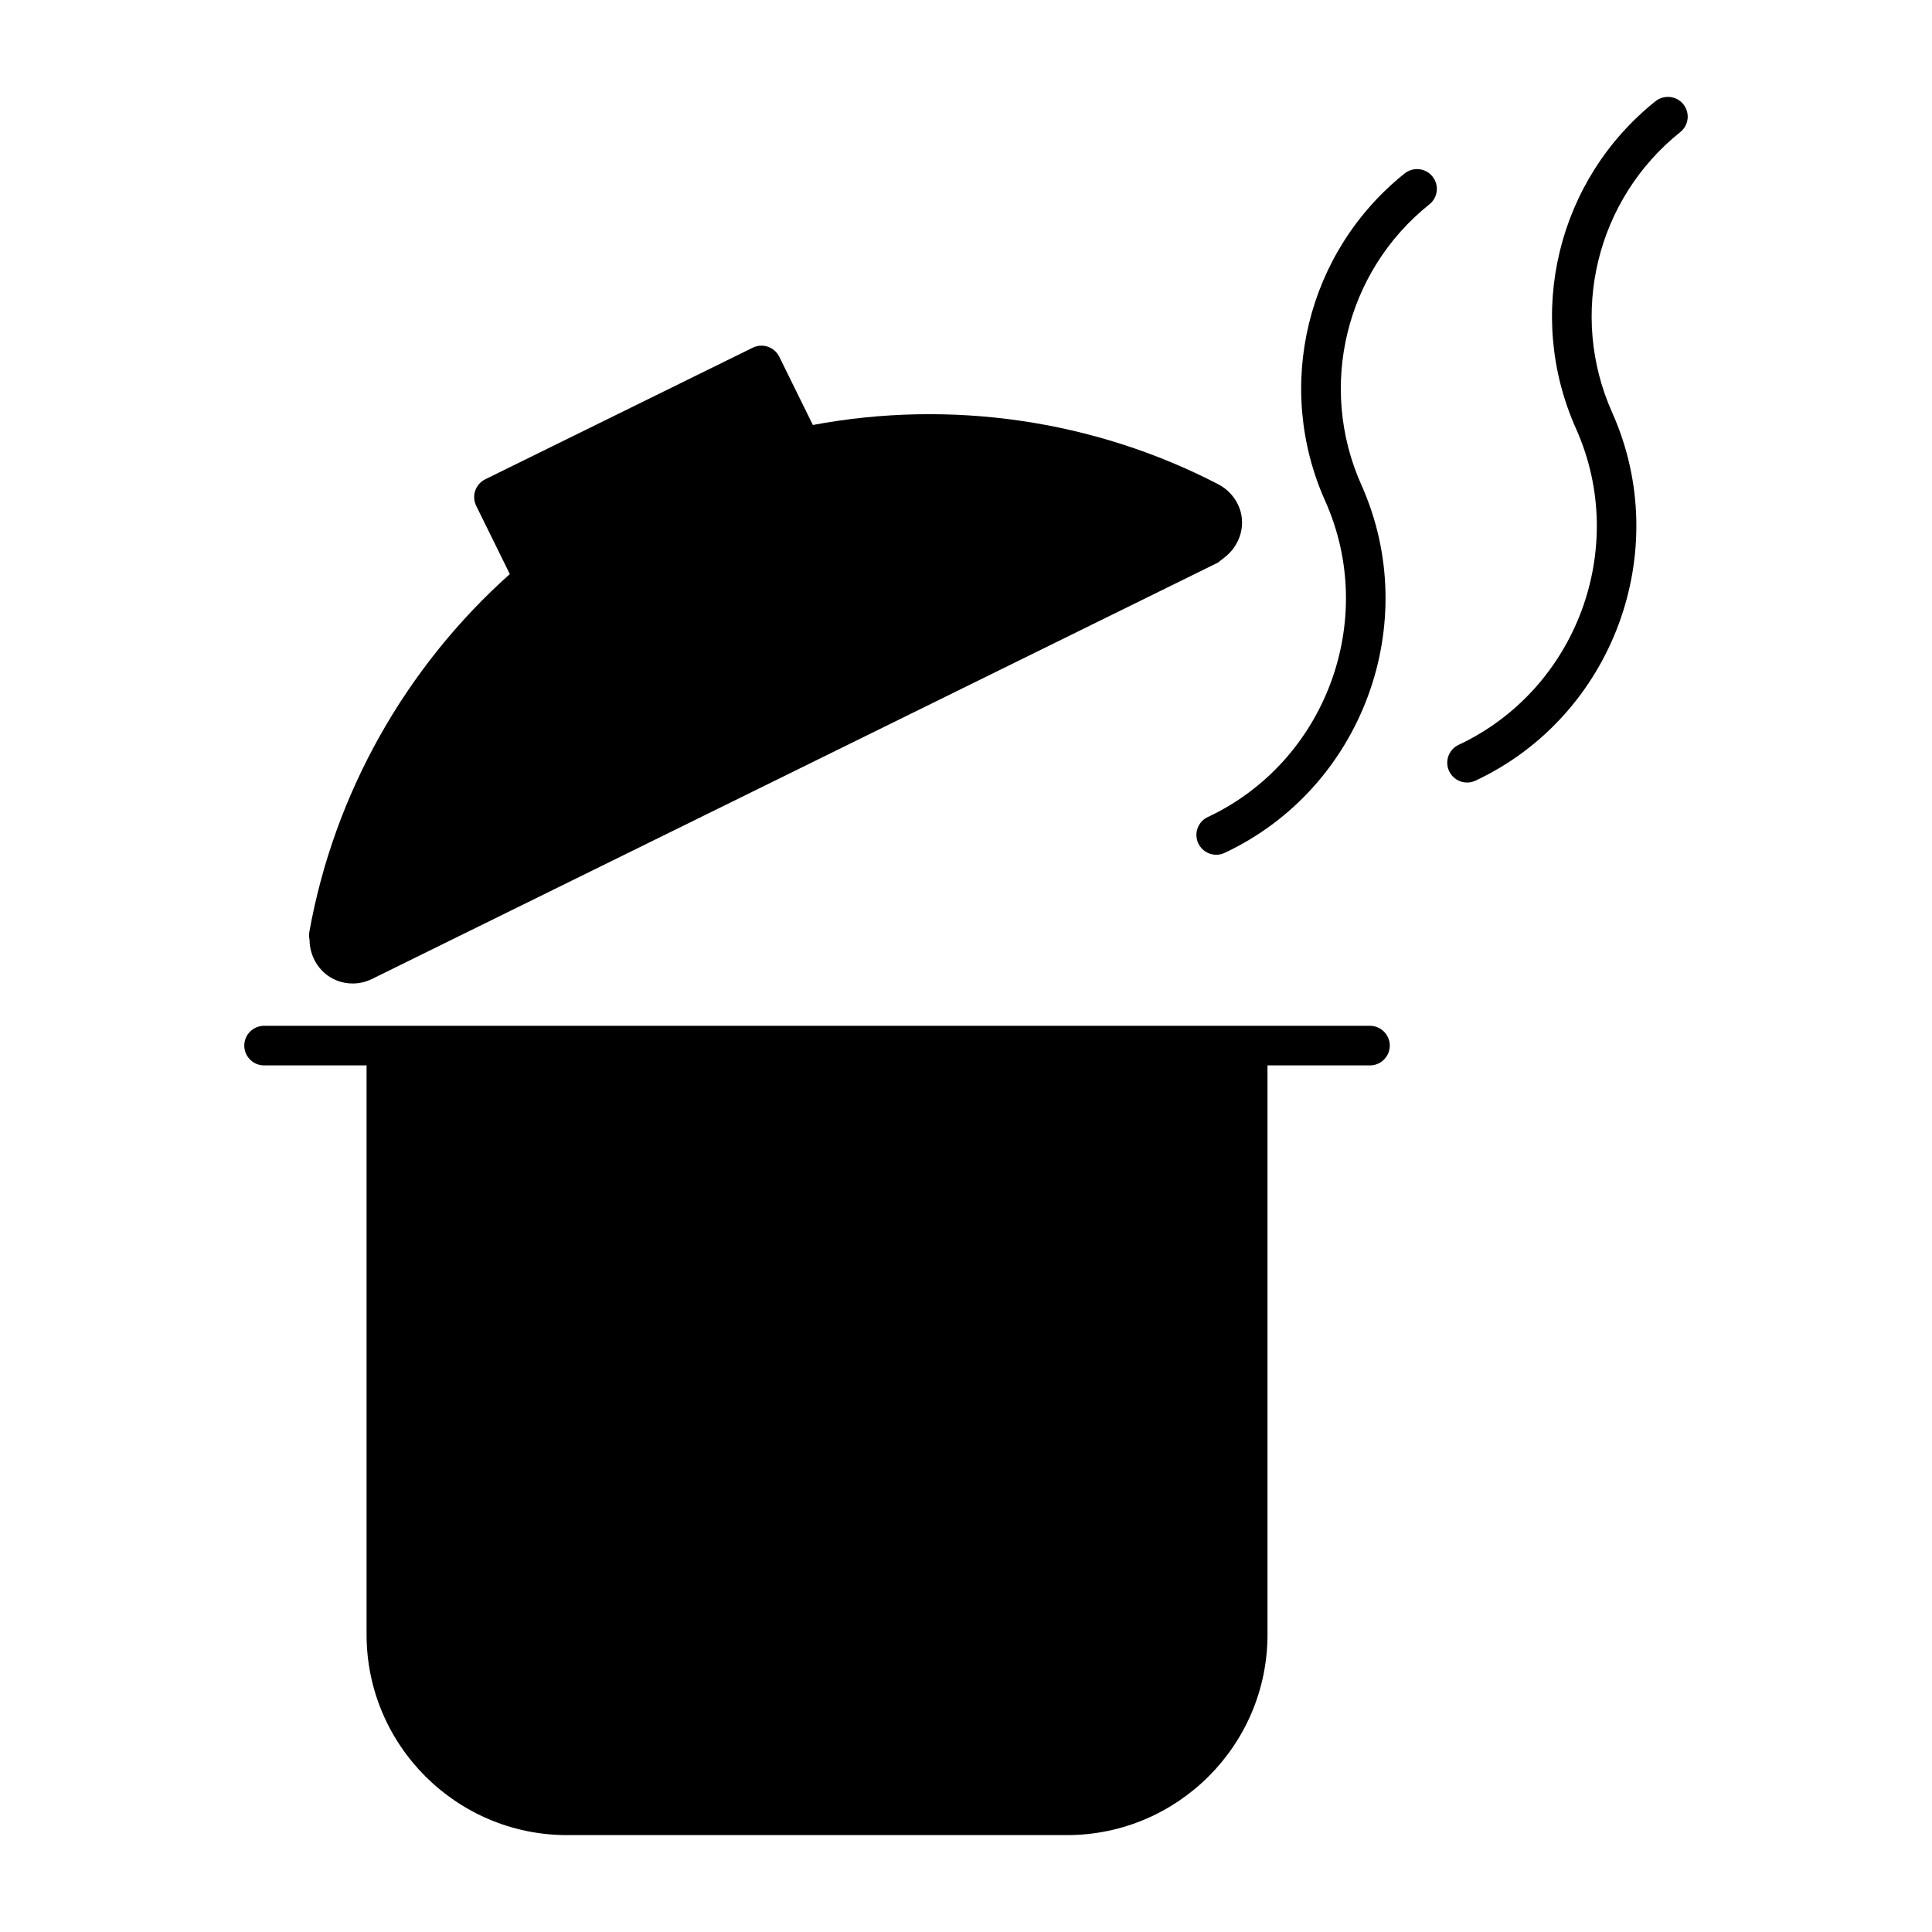
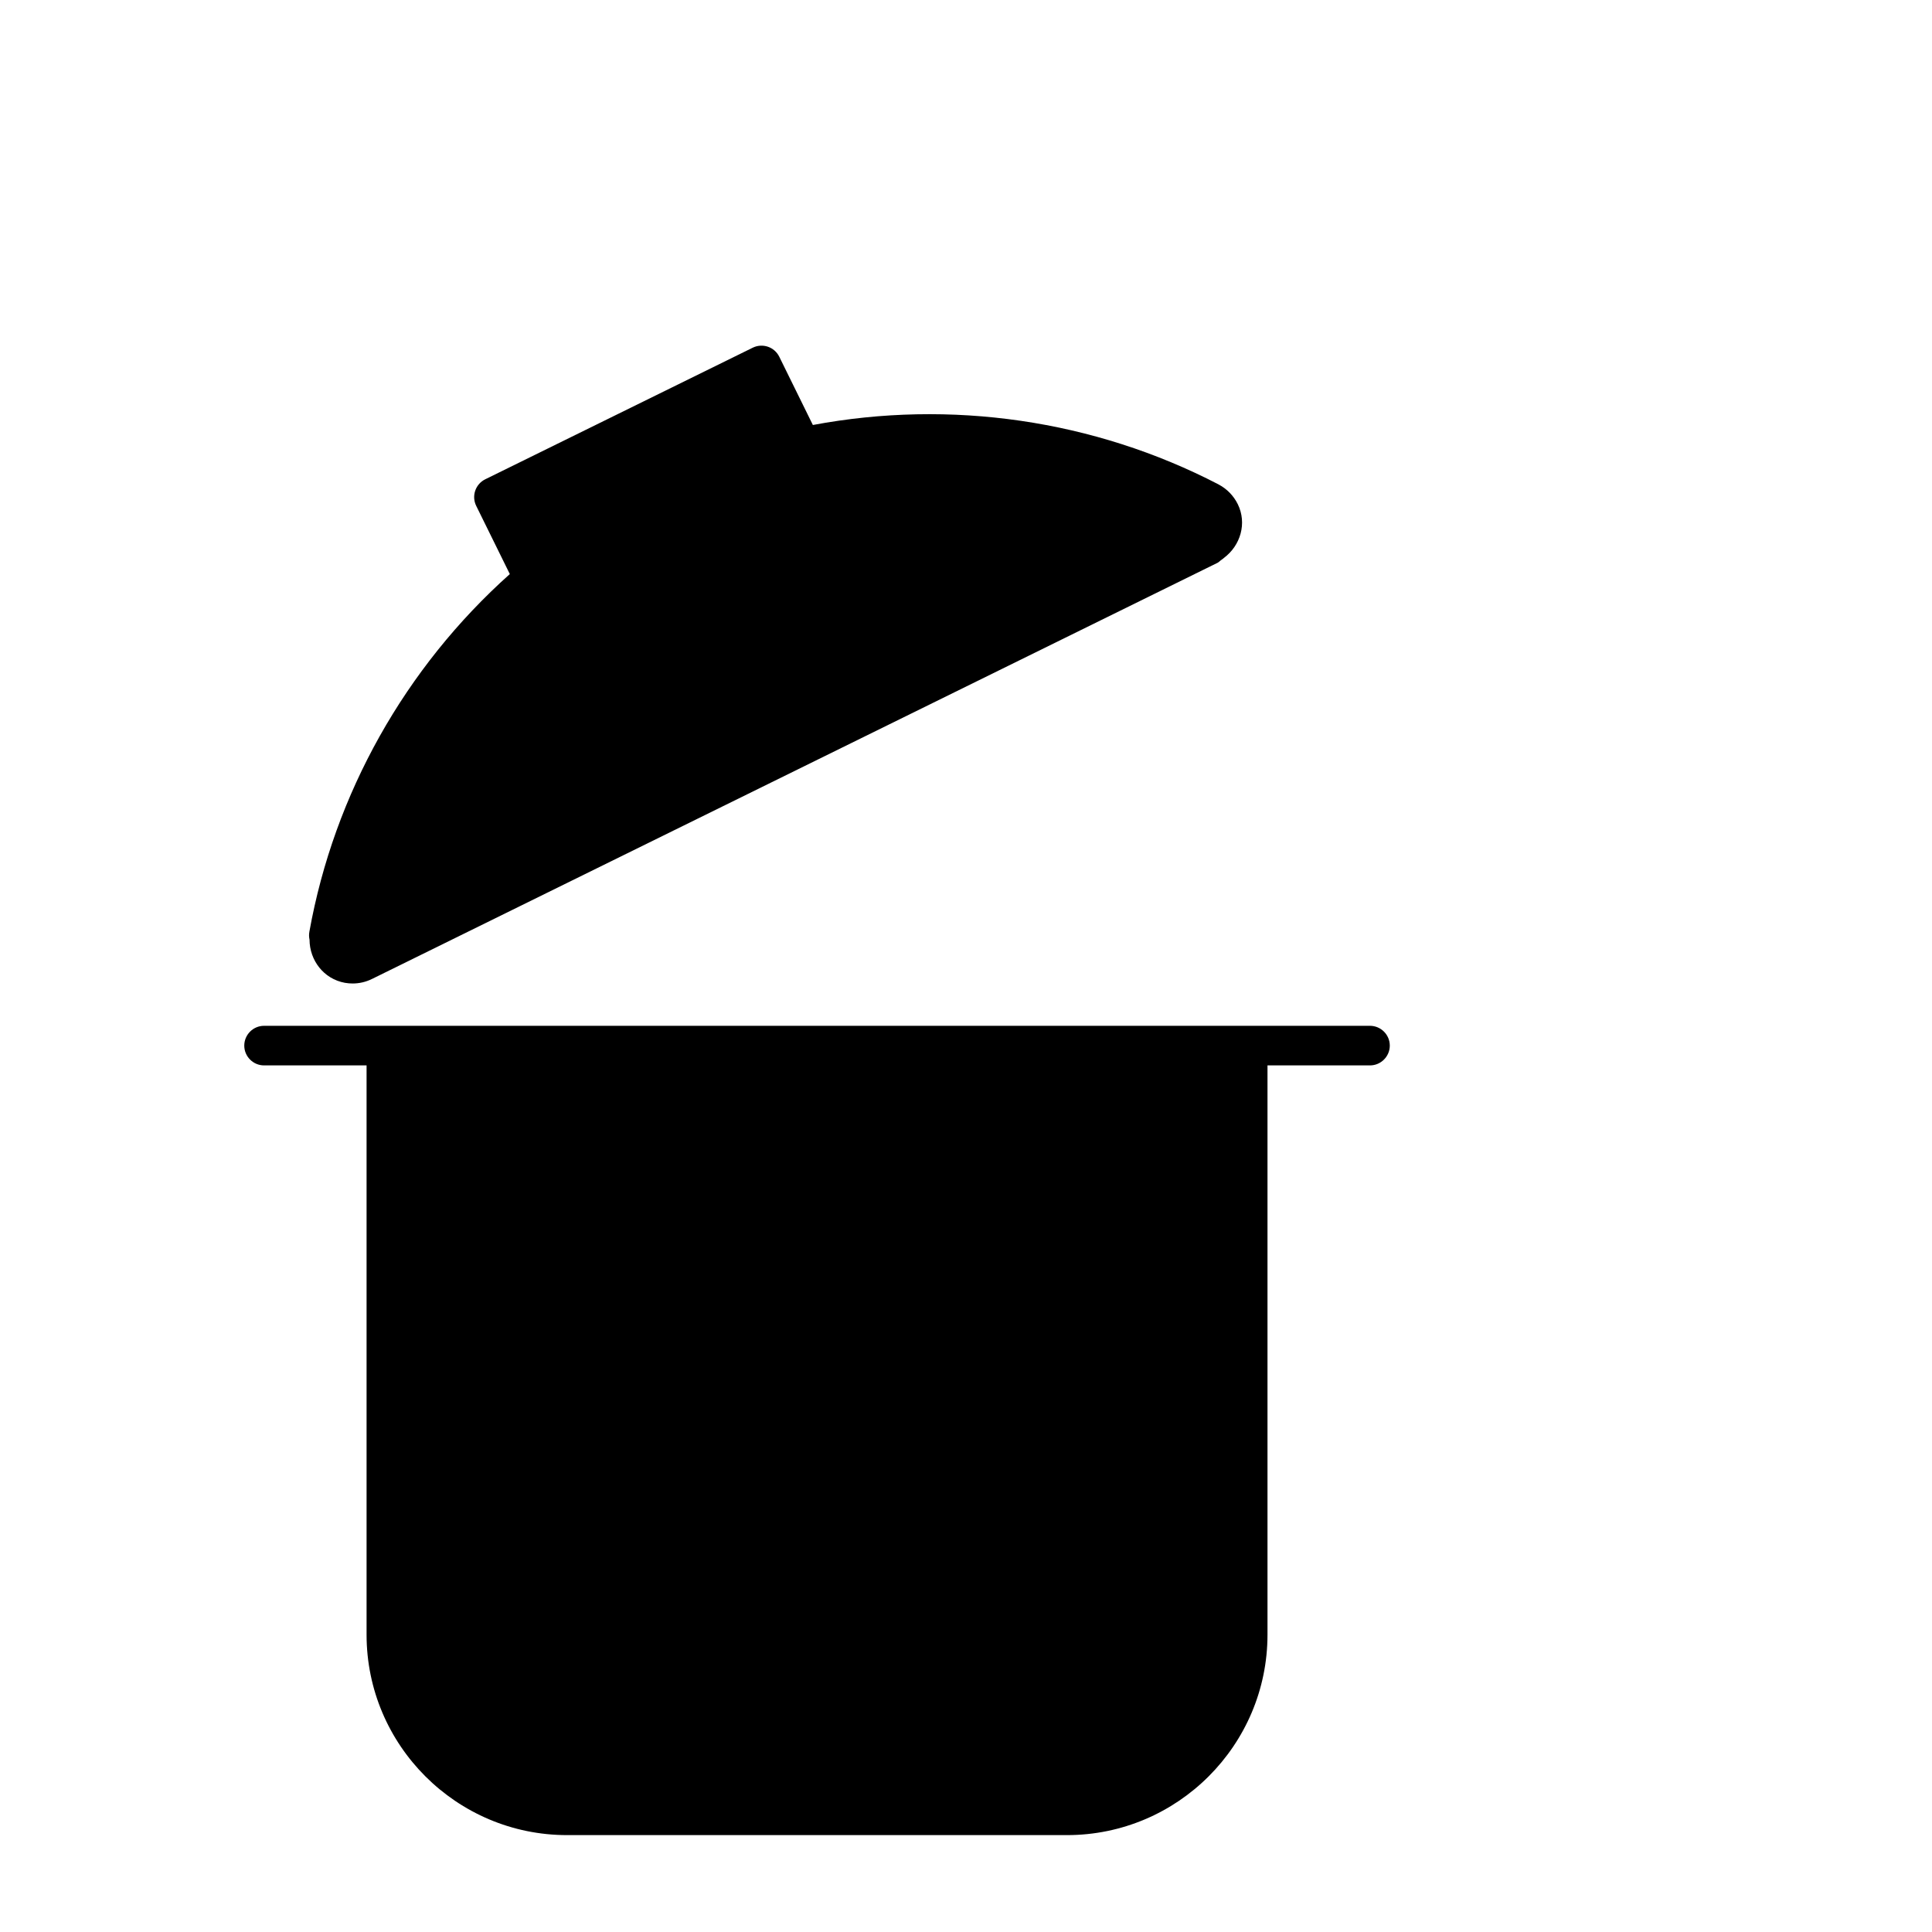
<svg xmlns="http://www.w3.org/2000/svg" fill="#000000" width="800px" height="800px" version="1.1" viewBox="144 144 512 512">
  <g>
    <path d="m507.03 415.85h-293.05c-2.898 0-5.246 2.363-5.246 5.246 0 2.887 2.352 5.246 5.246 5.246h27.164v150.86c0 29.293 23.836 53.121 53.133 53.121h132.48c29.293 0 53.141-23.824 53.141-53.121v-150.86h27.164c2.887 0 5.246-2.363 5.246-5.246 0-2.887-2.359-5.25-5.277-5.25z" />
    <path d="m466.7 293.13c0.41-0.219 0.672-0.586 1.09-0.828 0.168-0.168 0.41-0.262 0.555-0.441 4.41-3.285 6.172-9.195 3.672-14.266-1.09-2.203-2.867-4.051-5.059-5.195 0-0.012 0-0.02-0.02-0.02-33.02-17.141-71.027-22.586-107.52-15.754l-8.902-18.086c-1.281-2.602-4.41-3.672-7.023-2.402l-70.902 34.879c-2.602 1.289-3.672 4.43-2.394 7.031l8.91 18.086c-27.68 24.738-46.551 58.191-53.121 94.789v0.023c-0.137 0.703-0.105 1.418 0.043 2.078 0.031 5.481 3.746 10.402 9.371 11.43 0.684 0.117 1.375 0.18 2.047 0.18 1.762 0 3.504-0.398 5.121-1.195l224.13-110.31c-0.008 0.008-0.008 0 0 0z" />
-     <path d="m516.25 189.96c-25.977 20.762-34.648 56.457-21.055 86.812 14.105 31.508 0.148 69.086-31.121 83.758-2.625 1.227-3.746 4.344-2.519 6.969 0.902 1.91 2.793 3.023 4.754 3.023 0.734 0 1.523-0.156 2.234-0.504 36.41-17.078 52.668-60.844 36.223-97.539-11.598-26-4.199-56.562 18.043-74.332 2.277-1.816 2.625-5.113 0.82-7.367-1.809-2.258-5.082-2.625-7.379-0.82z" />
-     <path d="m582.73 170.82c-26 20.762-34.648 56.469-21.055 86.812 14.105 31.52 0.148 69.086-31.121 83.758-2.625 1.227-3.746 4.344-2.519 6.969 0.902 1.91 2.793 3.023 4.754 3.023 0.734 0 1.523-0.156 2.234-0.504 36.41-17.078 52.648-60.836 36.223-97.539-11.617-26-4.199-56.562 18.043-74.332 2.277-1.816 2.625-5.113 0.82-7.367-1.805-2.258-5.082-2.613-7.379-0.82z" />
  </g>
</svg>